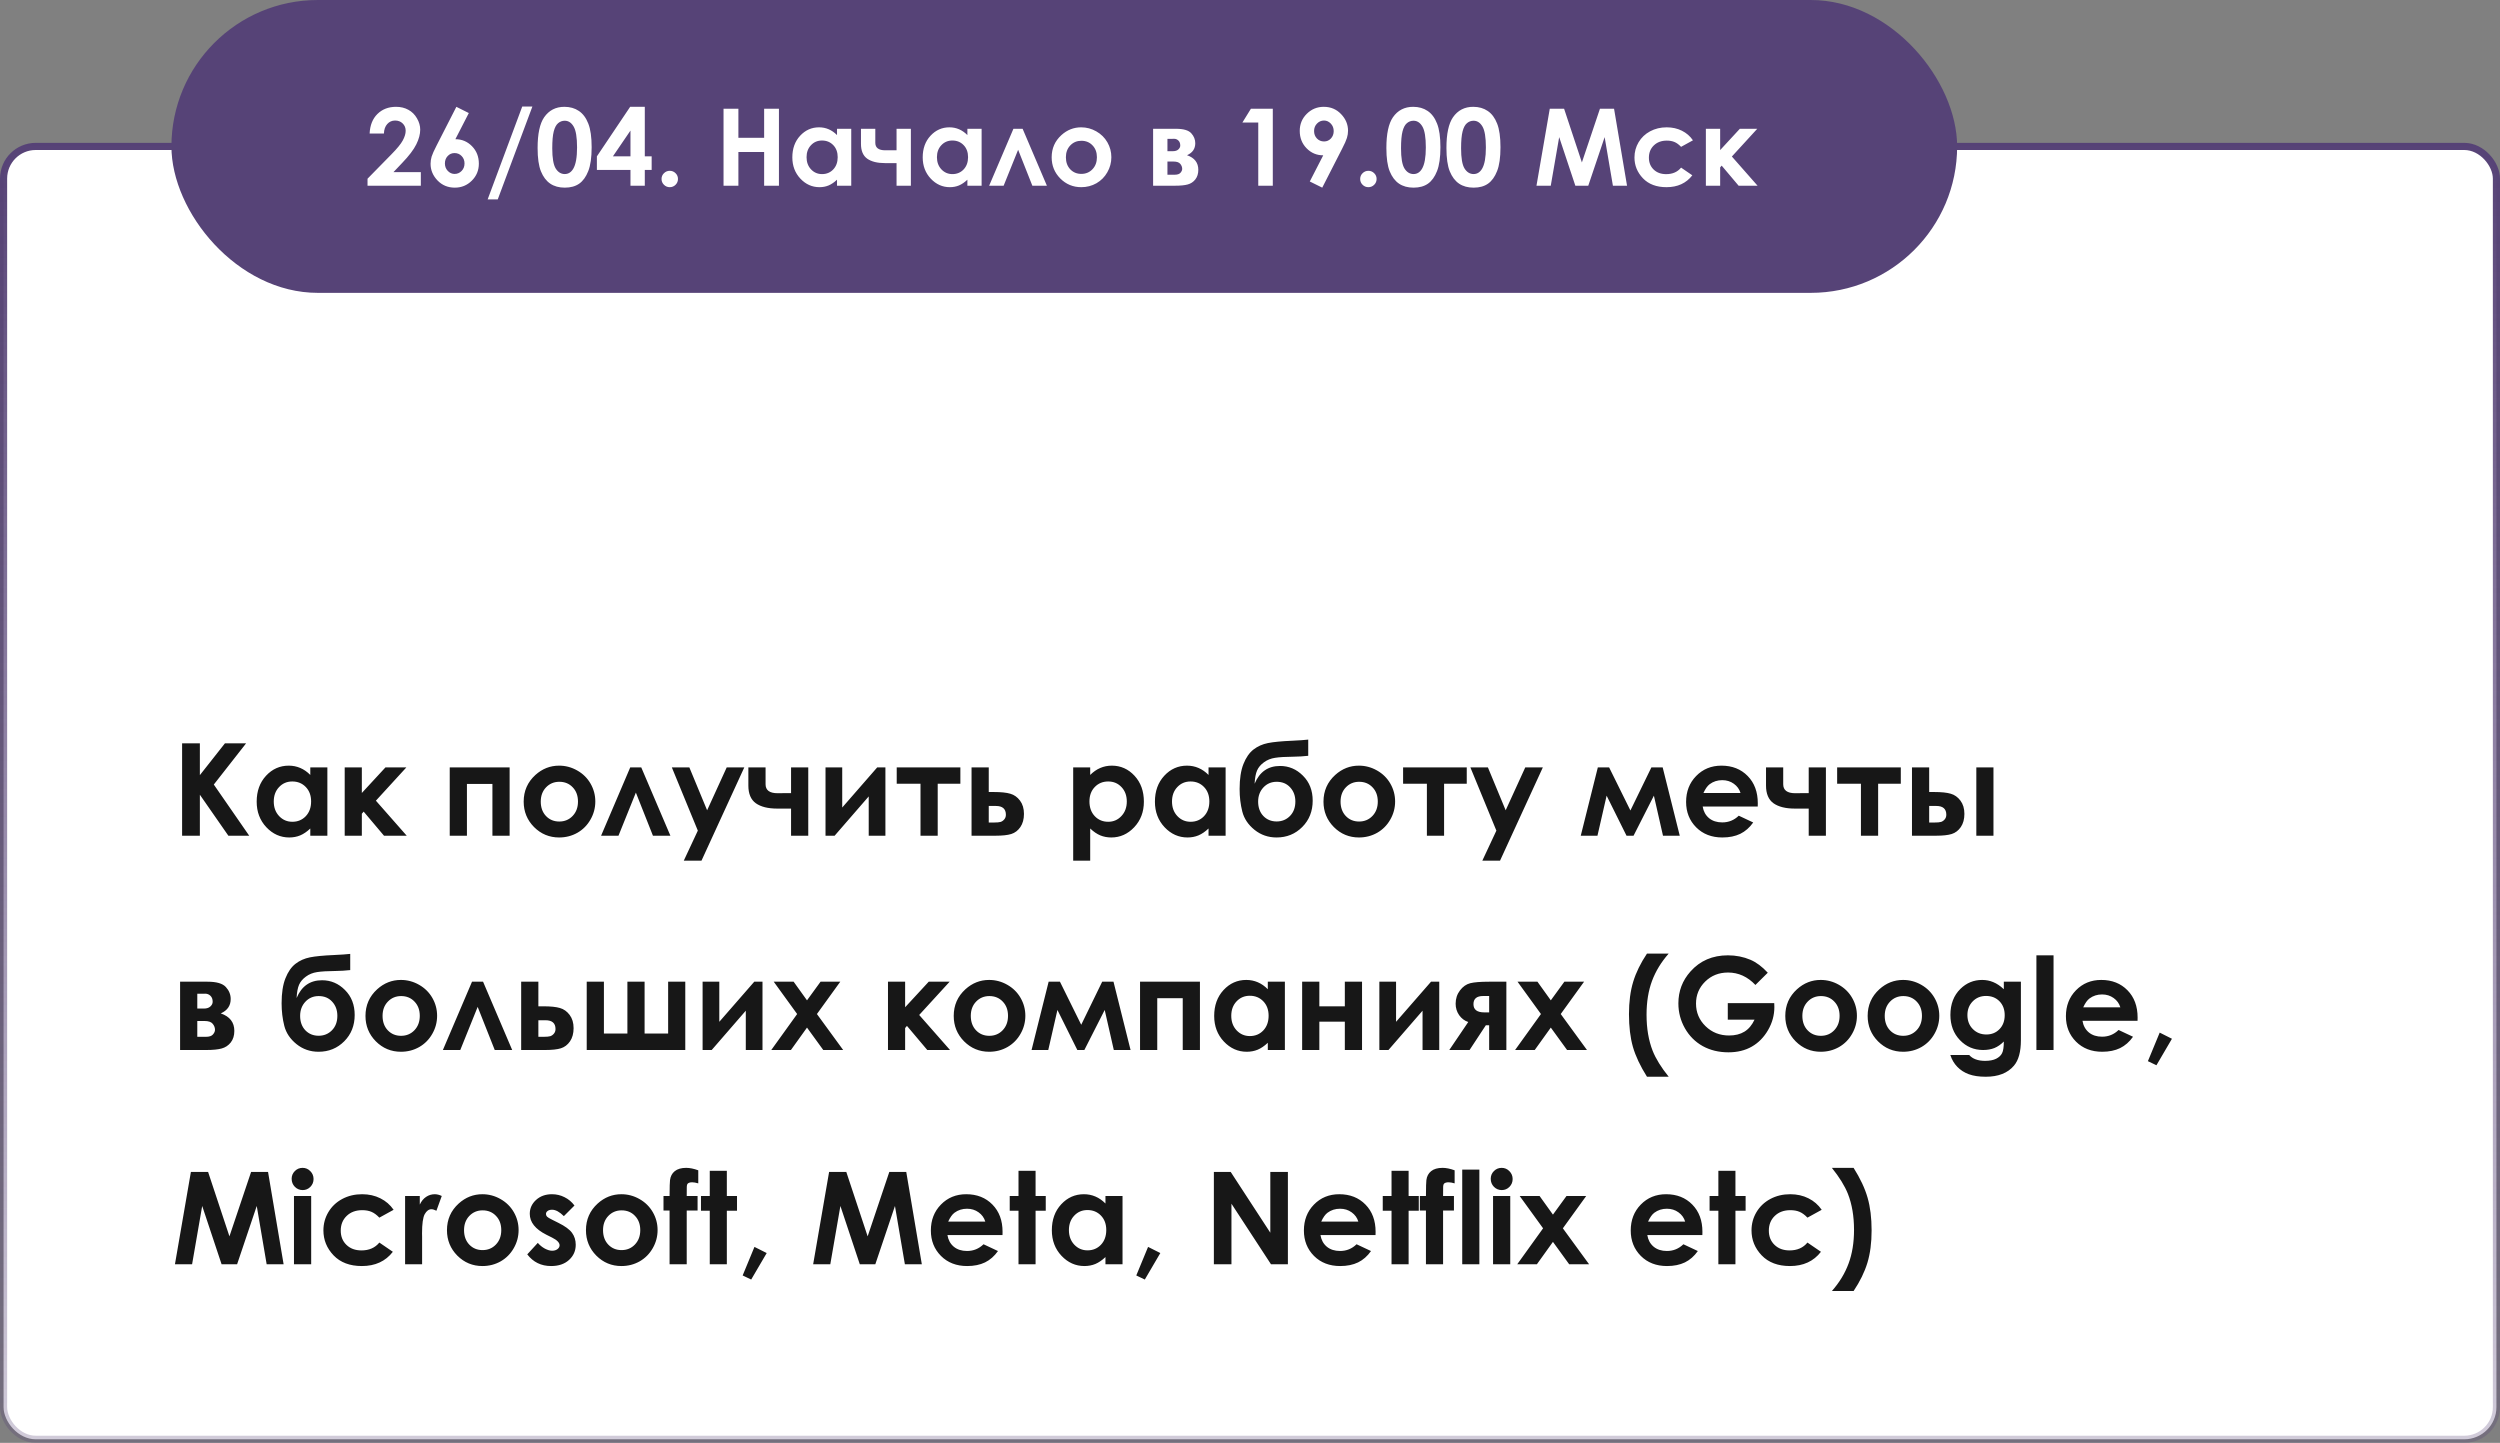
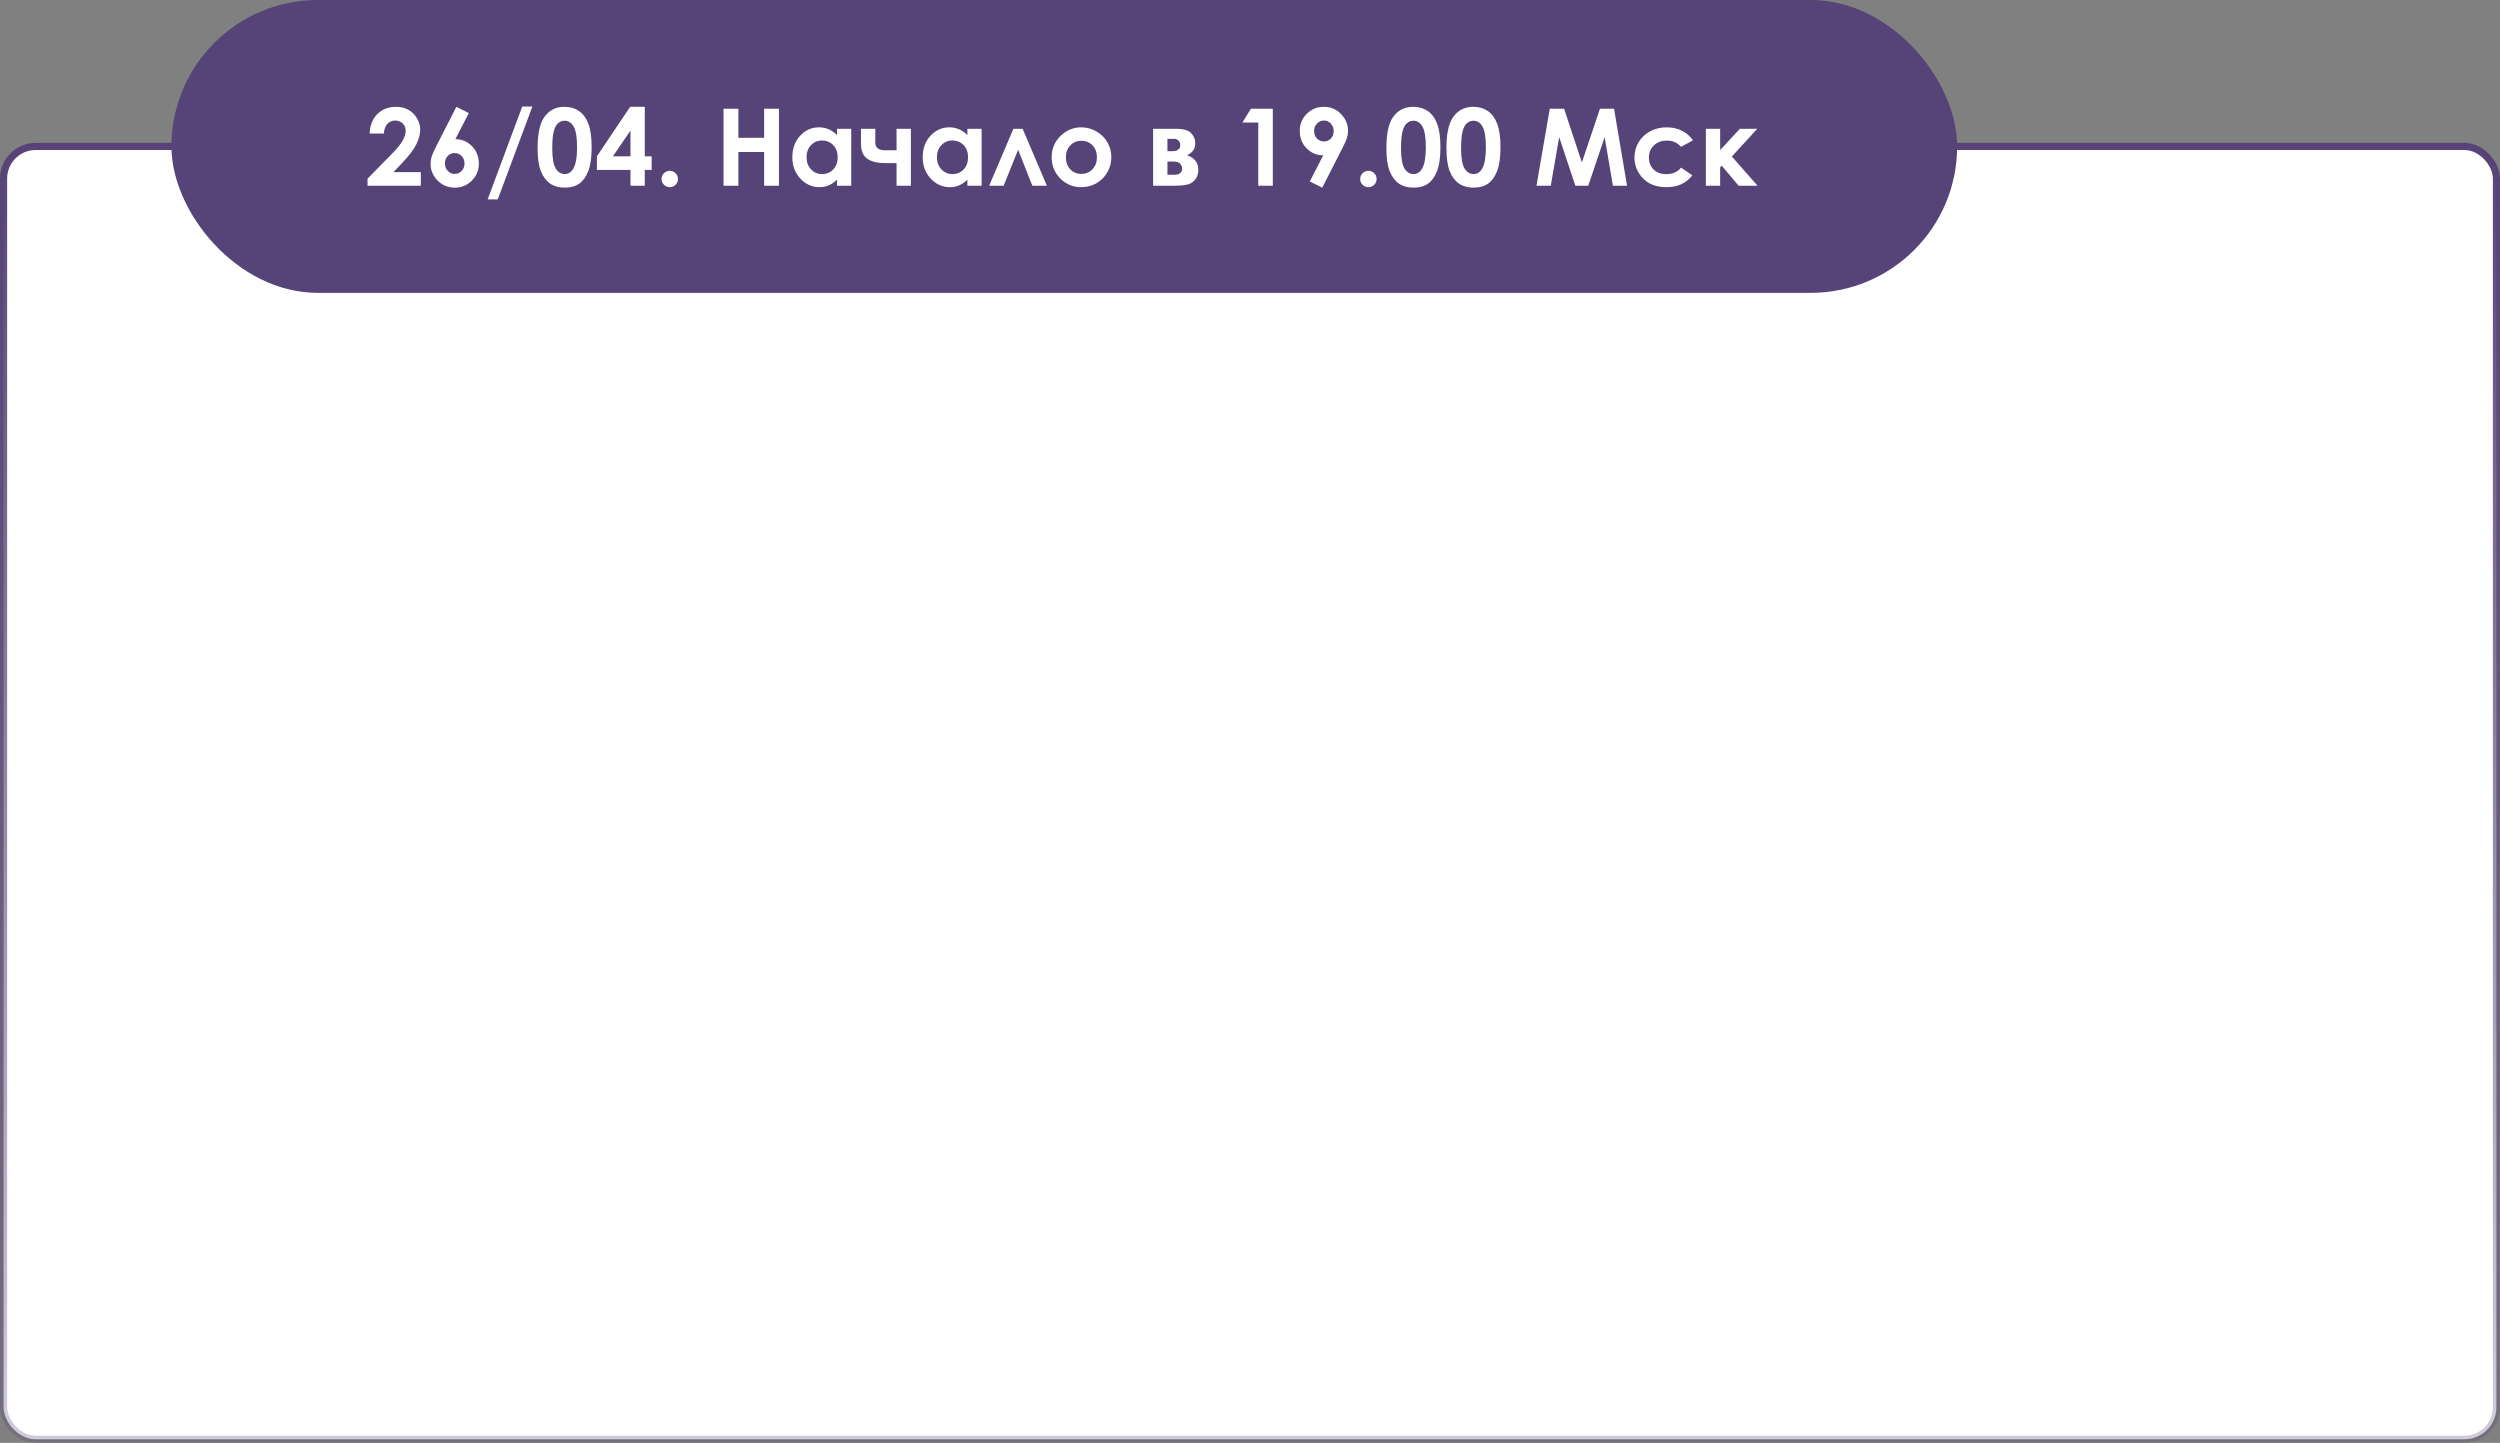
<svg xmlns="http://www.w3.org/2000/svg" width="350" height="202" viewBox="0 0 350 202" fill="none">
  <rect x="0" y="0" width="350" height="202" fill="#808080" stroke="none" />
  <rect x="0.5" y="20.5" width="349" height="181" rx="4.5" fill="white" stroke="url(#paint0_linear_628_4155)" />
  <rect x="24" width="250" height="41" rx="20.5" fill="#564377" />
  <path d="M53.747 18.698H51.747C51.801 17.536 52.165 16.623 52.838 15.959C53.517 15.29 54.386 14.955 55.446 14.955C56.1 14.955 56.676 15.094 57.174 15.373C57.677 15.646 58.078 16.044 58.376 16.566C58.678 17.084 58.83 17.611 58.83 18.148C58.83 18.788 58.647 19.477 58.28 20.214C57.919 20.951 57.255 21.823 56.288 22.829L55.08 24.103H58.917V26H51.454V25.019L54.787 21.62C55.592 20.805 56.127 20.15 56.391 19.657C56.659 19.159 56.794 18.71 56.794 18.31C56.794 17.895 56.654 17.553 56.376 17.284C56.102 17.011 55.748 16.874 55.314 16.874C54.874 16.874 54.508 17.038 54.215 17.365C53.922 17.692 53.766 18.136 53.747 18.698ZM63.891 14.955L65.634 15.827L63.752 19.489C64.665 19.489 65.441 19.816 66.081 20.47C66.72 21.125 67.04 21.938 67.04 22.909C67.04 23.847 66.71 24.643 66.051 25.297C65.397 25.946 64.606 26.271 63.678 26.271C62.706 26.271 61.896 25.934 61.247 25.26C60.602 24.581 60.28 23.805 60.28 22.931C60.28 22.599 60.329 22.265 60.426 21.928C60.529 21.591 60.761 21.073 61.122 20.375L63.891 14.955ZM63.634 21.43C63.253 21.43 62.934 21.569 62.675 21.847C62.416 22.121 62.287 22.465 62.287 22.88C62.287 23.295 62.421 23.644 62.69 23.927C62.963 24.21 63.28 24.352 63.642 24.352C64.022 24.352 64.35 24.213 64.623 23.935C64.897 23.656 65.033 23.305 65.033 22.88C65.033 22.465 64.899 22.121 64.63 21.847C64.367 21.569 64.035 21.43 63.634 21.43ZM68.27 27.919L73.112 14.918H74.533L69.684 27.919H68.27ZM79.015 14.955C79.801 14.955 80.478 15.148 81.044 15.534C81.615 15.919 82.055 16.51 82.362 17.306C82.675 18.097 82.831 19.201 82.831 20.617C82.831 22.047 82.672 23.161 82.355 23.956C82.043 24.752 81.62 25.338 81.088 25.714C80.556 26.085 79.884 26.271 79.074 26.271C78.263 26.271 77.582 26.083 77.03 25.707C76.478 25.331 76.046 24.76 75.734 23.993C75.421 23.227 75.265 22.135 75.265 20.719C75.265 18.742 75.57 17.309 76.181 16.42C76.859 15.443 77.804 14.955 79.015 14.955ZM79.066 16.903C78.72 16.903 78.412 17.016 78.144 17.24C77.875 17.46 77.67 17.841 77.528 18.383C77.387 18.925 77.316 19.718 77.316 20.763C77.316 22.125 77.477 23.068 77.799 23.59C78.126 24.108 78.549 24.367 79.066 24.367C79.564 24.367 79.96 24.12 80.253 23.627C80.609 23.031 80.788 22.035 80.788 20.639C80.788 19.223 80.626 18.246 80.304 17.709C79.987 17.172 79.574 16.903 79.066 16.903ZM88.222 14.955H90.272V21.891H91.232V23.788H90.272V26H88.266V23.788H83.564V21.891L88.222 14.955ZM88.266 21.891V18.28L85.805 21.891H88.266ZM93.766 23.913C94.084 23.913 94.355 24.025 94.579 24.25C94.804 24.469 94.916 24.738 94.916 25.055C94.916 25.373 94.804 25.644 94.579 25.868C94.355 26.093 94.084 26.205 93.766 26.205C93.449 26.205 93.178 26.093 92.953 25.868C92.728 25.644 92.616 25.373 92.616 25.055C92.616 24.738 92.728 24.469 92.953 24.25C93.178 24.025 93.449 23.913 93.766 23.913ZM101.295 15.226H103.375V19.291H106.979V15.226H109.052V26H106.979V21.276H103.375V26H101.295V15.226ZM117.182 18.031H119.174V26H117.182V25.158C116.791 25.529 116.398 25.797 116.002 25.963C115.612 26.125 115.187 26.205 114.728 26.205C113.698 26.205 112.807 25.807 112.055 25.011C111.303 24.21 110.927 23.217 110.927 22.03C110.927 20.8 111.291 19.791 112.018 19.005C112.746 18.219 113.629 17.826 114.669 17.826C115.148 17.826 115.597 17.916 116.017 18.097C116.437 18.278 116.825 18.549 117.182 18.91V18.031ZM115.08 19.672C114.459 19.672 113.944 19.892 113.534 20.331C113.124 20.766 112.919 21.325 112.919 22.008C112.919 22.697 113.126 23.263 113.542 23.707C113.961 24.152 114.477 24.374 115.087 24.374C115.717 24.374 116.239 24.157 116.654 23.722C117.069 23.283 117.277 22.709 117.277 22.001C117.277 21.308 117.069 20.746 116.654 20.316C116.239 19.887 115.714 19.672 115.08 19.672ZM125.517 22.836H123.913C122.829 22.836 121.994 22.628 121.408 22.213C120.827 21.794 120.536 21.105 120.536 20.148V18.031H122.543V19.994C122.543 20.692 123.009 21.041 123.942 21.041L124.718 21.034H125.517V18.031H127.523V26H125.517V22.836ZM135.434 18.031H137.426V26H135.434V25.158C135.043 25.529 134.65 25.797 134.254 25.963C133.864 26.125 133.439 26.205 132.98 26.205C131.95 26.205 131.059 25.807 130.307 25.011C129.555 24.21 129.179 23.217 129.179 22.03C129.179 20.8 129.542 19.791 130.27 19.005C130.998 18.219 131.881 17.826 132.921 17.826C133.4 17.826 133.849 17.916 134.269 18.097C134.689 18.278 135.077 18.549 135.434 18.91V18.031ZM133.332 19.672C132.711 19.672 132.196 19.892 131.786 20.331C131.376 20.766 131.171 21.325 131.171 22.008C131.171 22.697 131.378 23.263 131.793 23.707C132.213 24.152 132.729 24.374 133.339 24.374C133.969 24.374 134.491 24.157 134.906 23.722C135.321 23.283 135.529 22.709 135.529 22.001C135.529 21.308 135.321 20.746 134.906 20.316C134.491 19.887 133.966 19.672 133.332 19.672ZM146.566 26H144.53L142.538 20.968L140.509 26H138.48L141.879 18.031H143.168L146.566 26ZM151.364 17.826C152.116 17.826 152.821 18.014 153.48 18.39C154.145 18.766 154.662 19.276 155.033 19.921C155.404 20.565 155.59 21.261 155.59 22.008C155.59 22.76 155.402 23.463 155.026 24.118C154.655 24.772 154.147 25.285 153.502 25.656C152.858 26.022 152.147 26.205 151.371 26.205C150.229 26.205 149.252 25.8 148.441 24.989C147.636 24.174 147.233 23.185 147.233 22.023C147.233 20.778 147.689 19.74 148.603 18.91C149.403 18.188 150.324 17.826 151.364 17.826ZM151.393 19.709C150.773 19.709 150.255 19.926 149.84 20.36C149.43 20.79 149.225 21.342 149.225 22.016C149.225 22.709 149.428 23.27 149.833 23.7C150.243 24.13 150.761 24.345 151.386 24.345C152.011 24.345 152.531 24.127 152.946 23.693C153.361 23.258 153.568 22.699 153.568 22.016C153.568 21.332 153.363 20.778 152.953 20.353C152.548 19.923 152.028 19.709 151.393 19.709ZM161.435 26V18.031H164.635C165.685 18.031 166.398 18.239 166.774 18.654C167.15 19.064 167.338 19.53 167.338 20.053C167.338 20.829 166.952 21.388 166.181 21.73C167.235 22.091 167.763 22.773 167.763 23.773C167.763 24.315 167.624 24.765 167.345 25.121C167.067 25.473 166.713 25.707 166.283 25.824C165.858 25.941 165.263 26 164.496 26H161.435ZM163.441 21.166H164.21C164.538 21.166 164.789 21.085 164.965 20.924C165.146 20.758 165.236 20.575 165.236 20.375C165.236 20.077 165.15 19.845 164.979 19.679C164.809 19.513 164.606 19.43 164.372 19.43L164.115 19.438H163.441V21.166ZM163.441 24.462H164.445C164.835 24.462 165.109 24.372 165.265 24.191C165.426 24.005 165.507 23.825 165.507 23.649C165.507 23.39 165.417 23.153 165.236 22.939C165.06 22.724 164.74 22.616 164.276 22.616H163.441V24.462ZM175.124 15.226H178.192V26H176.156V17.152H173.937L175.124 15.226ZM185.114 26.271L183.371 25.407L185.253 21.745C184.34 21.745 183.563 21.418 182.924 20.763C182.284 20.109 181.964 19.296 181.964 18.324C181.964 17.382 182.292 16.586 182.946 15.937C183.605 15.282 184.398 14.955 185.326 14.955C186.298 14.955 187.106 15.294 187.75 15.973C188.4 16.647 188.725 17.423 188.725 18.302C188.725 18.634 188.673 18.969 188.571 19.306C188.473 19.638 188.244 20.153 187.882 20.851L185.114 26.271ZM185.37 19.804C185.751 19.804 186.071 19.665 186.33 19.386C186.588 19.108 186.718 18.764 186.718 18.354C186.718 17.934 186.581 17.582 186.308 17.299C186.039 17.016 185.724 16.874 185.363 16.874C184.982 16.874 184.655 17.016 184.381 17.299C184.108 17.577 183.971 17.926 183.971 18.346C183.971 18.761 184.103 19.108 184.367 19.386C184.635 19.665 184.97 19.804 185.37 19.804ZM191.574 23.913C191.891 23.913 192.162 24.025 192.387 24.25C192.611 24.469 192.724 24.738 192.724 25.055C192.724 25.373 192.611 25.644 192.387 25.868C192.162 26.093 191.891 26.205 191.574 26.205C191.256 26.205 190.985 26.093 190.761 25.868C190.536 25.644 190.424 25.373 190.424 25.055C190.424 24.738 190.536 24.469 190.761 24.25C190.985 24.025 191.256 23.913 191.574 23.913ZM197.843 14.955C198.629 14.955 199.306 15.148 199.872 15.534C200.443 15.919 200.883 16.51 201.19 17.306C201.503 18.097 201.659 19.201 201.659 20.617C201.659 22.047 201.5 23.161 201.183 23.956C200.871 24.752 200.448 25.338 199.916 25.714C199.384 26.085 198.712 26.271 197.902 26.271C197.091 26.271 196.41 26.083 195.858 25.707C195.307 25.331 194.875 24.76 194.562 23.993C194.25 23.227 194.093 22.135 194.093 20.719C194.093 18.742 194.398 17.309 195.009 16.42C195.688 15.443 196.632 14.955 197.843 14.955ZM197.895 16.903C197.548 16.903 197.24 17.016 196.972 17.24C196.703 17.46 196.498 17.841 196.356 18.383C196.215 18.925 196.144 19.718 196.144 20.763C196.144 22.125 196.305 23.068 196.627 23.59C196.955 24.108 197.377 24.367 197.895 24.367C198.393 24.367 198.788 24.12 199.081 23.627C199.438 23.031 199.616 22.035 199.616 20.639C199.616 19.223 199.455 18.246 199.132 17.709C198.815 17.172 198.402 16.903 197.895 16.903ZM206.251 14.955C207.038 14.955 207.714 15.148 208.28 15.534C208.852 15.919 209.291 16.51 209.599 17.306C209.911 18.097 210.067 19.201 210.067 20.617C210.067 22.047 209.909 23.161 209.591 23.956C209.279 24.752 208.856 25.338 208.324 25.714C207.792 26.085 207.121 26.271 206.31 26.271C205.5 26.271 204.818 26.083 204.267 25.707C203.715 25.331 203.283 24.76 202.97 23.993C202.658 23.227 202.501 22.135 202.501 20.719C202.501 18.742 202.807 17.309 203.417 16.42C204.096 15.443 205.041 14.955 206.251 14.955ZM206.303 16.903C205.956 16.903 205.648 17.016 205.38 17.24C205.111 17.46 204.906 17.841 204.765 18.383C204.623 18.925 204.552 19.718 204.552 20.763C204.552 22.125 204.713 23.068 205.036 23.59C205.363 24.108 205.785 24.367 206.303 24.367C206.801 24.367 207.196 24.12 207.489 23.627C207.846 23.031 208.024 22.035 208.024 20.639C208.024 19.223 207.863 18.246 207.541 17.709C207.223 17.172 206.811 16.903 206.303 16.903ZM216.967 15.226H218.974L221.464 22.741L223.991 15.226H225.968L227.785 26H225.807L224.65 19.196L222.357 26H220.548L218.285 19.196L217.106 26H215.106L216.967 15.226ZM237.013 19.643L235.351 20.558C235.038 20.231 234.728 20.004 234.42 19.877C234.118 19.75 233.761 19.686 233.351 19.686C232.604 19.686 231.999 19.911 231.535 20.36C231.076 20.805 230.846 21.376 230.846 22.074C230.846 22.753 231.068 23.307 231.513 23.737C231.957 24.166 232.541 24.381 233.263 24.381C234.157 24.381 234.853 24.076 235.351 23.466L236.925 24.543C236.071 25.651 234.865 26.205 233.307 26.205C231.906 26.205 230.807 25.79 230.011 24.96C229.22 24.13 228.825 23.158 228.825 22.045C228.825 21.273 229.018 20.563 229.403 19.914C229.789 19.264 230.326 18.754 231.015 18.383C231.708 18.012 232.482 17.826 233.336 17.826C234.127 17.826 234.838 17.985 235.468 18.302C236.098 18.615 236.613 19.061 237.013 19.643ZM238.822 18.031H240.822V21.012L243.576 18.031H246.015L242.462 21.913L246.059 26H243.407L241.034 23.188L240.822 23.436V26H238.822V18.031Z" fill="white" />
-   <path d="M25.494 104.071H27.981V108.519L31.488 104.071H34.45L29.933 109.837L34.89 117H31.972L27.981 111.261V117H25.494V104.071ZM43.441 107.438H45.832V117H43.441V115.989C42.973 116.435 42.501 116.757 42.026 116.956C41.558 117.149 41.048 117.246 40.497 117.246C39.261 117.246 38.191 116.769 37.289 115.813C36.387 114.853 35.935 113.66 35.935 112.236C35.935 110.76 36.372 109.55 37.245 108.606C38.118 107.663 39.179 107.191 40.427 107.191C41.001 107.191 41.54 107.3 42.044 107.517C42.548 107.733 43.014 108.059 43.441 108.492V107.438ZM40.919 109.406C40.175 109.406 39.557 109.67 39.065 110.197C38.572 110.719 38.326 111.39 38.326 112.21C38.326 113.036 38.575 113.716 39.073 114.249C39.577 114.782 40.195 115.049 40.928 115.049C41.684 115.049 42.31 114.788 42.809 114.267C43.307 113.739 43.556 113.051 43.556 112.201C43.556 111.369 43.307 110.695 42.809 110.18C42.31 109.664 41.681 109.406 40.919 109.406ZM48.258 107.438H50.657V111.015L53.962 107.438H56.889L52.626 112.096L56.941 117H53.76L50.912 113.625L50.657 113.924V117H48.258V107.438ZM65.37 117H62.962V107.438H71.347V117H68.939V109.749H65.37V117ZM78.272 107.191C79.175 107.191 80.022 107.417 80.812 107.868C81.609 108.319 82.231 108.932 82.676 109.705C83.121 110.479 83.344 111.313 83.344 112.21C83.344 113.112 83.118 113.956 82.667 114.741C82.222 115.526 81.612 116.142 80.839 116.587C80.065 117.026 79.213 117.246 78.281 117.246C76.91 117.246 75.738 116.76 74.766 115.787C73.799 114.809 73.315 113.622 73.315 112.228C73.315 110.733 73.863 109.488 74.959 108.492C75.92 107.625 77.024 107.191 78.272 107.191ZM78.308 109.45C77.564 109.45 76.942 109.711 76.444 110.232C75.952 110.748 75.706 111.41 75.706 112.219C75.706 113.051 75.949 113.725 76.436 114.24C76.928 114.756 77.549 115.014 78.299 115.014C79.049 115.014 79.673 114.753 80.171 114.231C80.669 113.71 80.918 113.039 80.918 112.219C80.918 111.398 80.672 110.733 80.18 110.224C79.693 109.708 79.069 109.45 78.308 109.45ZM93.856 117H91.412L89.022 110.962L86.587 117H84.152L88.231 107.438H89.777L93.856 117ZM94.058 107.438H96.51L98.997 113.44L101.739 107.438H104.2L98.206 120.498H95.728L97.696 116.288L94.058 107.438ZM110.748 113.203H108.823C107.522 113.203 106.521 112.954 105.817 112.456C105.12 111.952 104.771 111.126 104.771 109.978V107.438H107.18V109.793C107.18 110.631 107.739 111.05 108.858 111.05L109.79 111.041H110.748V107.438H113.156V117H110.748V113.203ZM116.848 117H115.573V107.438H117.911V113.054L122.807 107.438H123.958V117H121.62V111.498L116.848 117ZM125.54 107.438H134.452V109.723H131.279V117H128.871V109.723H125.54V107.438ZM138.425 110.883H139.137C140.139 110.883 140.906 110.962 141.439 111.12C141.979 111.272 142.433 111.595 142.802 112.087C143.171 112.579 143.355 113.197 143.355 113.941C143.355 114.68 143.188 115.295 142.854 115.787C142.521 116.273 142.093 116.599 141.571 116.763C141.056 116.921 140.329 117 139.392 117H136.017V107.438H138.425V110.883ZM138.425 115.154H139.154C139.588 115.154 139.901 115.125 140.095 115.066C140.288 115.002 140.458 114.882 140.604 114.706C140.751 114.53 140.824 114.316 140.824 114.064C140.824 113.244 140.355 112.834 139.418 112.834H138.425V115.154ZM152.628 107.438V108.492C153.062 108.059 153.53 107.733 154.034 107.517C154.538 107.3 155.077 107.191 155.651 107.191C156.899 107.191 157.96 107.663 158.833 108.606C159.706 109.55 160.143 110.76 160.143 112.236C160.143 113.66 159.691 114.853 158.789 115.813C157.887 116.769 156.817 117.246 155.581 117.246C155.03 117.246 154.518 117.149 154.043 116.956C153.568 116.757 153.097 116.435 152.628 115.989V120.498H150.246V107.438H152.628ZM155.15 109.406C154.395 109.406 153.768 109.664 153.27 110.18C152.771 110.695 152.522 111.369 152.522 112.201C152.522 113.051 152.771 113.739 153.27 114.267C153.768 114.788 154.395 115.049 155.15 115.049C155.883 115.049 156.498 114.782 156.996 114.249C157.5 113.716 157.752 113.036 157.752 112.21C157.752 111.39 157.506 110.719 157.014 110.197C156.521 109.67 155.9 109.406 155.15 109.406ZM169.195 107.438H171.586V117H169.195V115.989C168.727 116.435 168.255 116.757 167.78 116.956C167.312 117.149 166.802 117.246 166.251 117.246C165.015 117.246 163.945 116.769 163.043 115.813C162.141 114.853 161.689 113.66 161.689 112.236C161.689 110.76 162.126 109.55 162.999 108.606C163.872 107.663 164.933 107.191 166.181 107.191C166.755 107.191 167.294 107.3 167.798 107.517C168.302 107.733 168.768 108.059 169.195 108.492V107.438ZM166.673 109.406C165.929 109.406 165.311 109.67 164.818 110.197C164.326 110.719 164.08 111.39 164.08 112.21C164.08 113.036 164.329 113.716 164.827 114.249C165.331 114.782 165.949 115.049 166.682 115.049C167.438 115.049 168.064 114.788 168.562 114.267C169.061 113.739 169.31 113.051 169.31 112.201C169.31 111.369 169.061 110.695 168.562 110.18C168.064 109.664 167.435 109.406 166.673 109.406ZM183.152 103.544V105.812C182.467 105.888 181.802 105.929 181.157 105.935C179.985 105.946 179.104 105.999 178.512 106.093C177.92 106.181 177.398 106.392 176.947 106.726C176.496 107.054 176.177 107.435 175.989 107.868C175.802 108.296 175.688 108.914 175.646 109.723C176.338 108.064 177.524 107.235 179.206 107.235C180.442 107.235 181.512 107.689 182.414 108.598C183.322 109.5 183.776 110.666 183.776 112.096C183.776 113.572 183.29 114.8 182.317 115.778C181.345 116.757 180.144 117.246 178.714 117.246C177.548 117.246 176.52 116.889 175.629 116.174C174.744 115.459 174.176 114.609 173.924 113.625C173.672 112.635 173.546 111.58 173.546 110.461C173.546 109.025 173.725 107.859 174.082 106.963C174.439 106.061 174.908 105.384 175.488 104.933C176.074 104.481 176.751 104.18 177.519 104.027C178.286 103.875 179.414 103.767 180.902 103.702C181.91 103.655 182.66 103.603 183.152 103.544ZM181.351 112.219C181.351 111.422 181.11 110.763 180.63 110.241C180.155 109.714 179.525 109.45 178.74 109.45C177.99 109.45 177.369 109.714 176.877 110.241C176.385 110.769 176.139 111.428 176.139 112.219C176.139 113.051 176.382 113.725 176.868 114.24C177.36 114.75 177.981 115.005 178.731 115.005C179.47 115.005 180.091 114.75 180.595 114.24C181.099 113.725 181.351 113.051 181.351 112.219ZM190.245 107.191C191.147 107.191 191.994 107.417 192.785 107.868C193.582 108.319 194.203 108.932 194.648 109.705C195.094 110.479 195.316 111.313 195.316 112.21C195.316 113.112 195.091 113.956 194.64 114.741C194.194 115.526 193.585 116.142 192.812 116.587C192.038 117.026 191.186 117.246 190.254 117.246C188.883 117.246 187.711 116.76 186.738 115.787C185.771 114.809 185.288 113.622 185.288 112.228C185.288 110.733 185.836 109.488 186.932 108.492C187.893 107.625 188.997 107.191 190.245 107.191ZM190.28 109.45C189.536 109.45 188.915 109.711 188.417 110.232C187.925 110.748 187.679 111.41 187.679 112.219C187.679 113.051 187.922 113.725 188.408 114.24C188.9 114.756 189.521 115.014 190.271 115.014C191.021 115.014 191.646 114.753 192.144 114.231C192.642 113.71 192.891 113.039 192.891 112.219C192.891 111.398 192.645 110.733 192.152 110.224C191.666 109.708 191.042 109.45 190.28 109.45ZM196.433 107.438H205.345V109.723H202.172V117H199.764V109.723H196.433V107.438ZM205.854 107.438H208.307L210.794 113.44L213.536 107.438H215.997L210.003 120.498H207.524L209.493 116.288L205.854 107.438ZM228.258 113.467L231.193 107.438H232.775L235.166 117H232.819L231.545 111.393L228.697 117H227.713L224.927 111.393L223.644 117H221.306L223.696 107.438H225.278L228.258 113.467ZM246.082 112.913H238.374C238.485 113.593 238.781 114.135 239.262 114.539C239.748 114.938 240.366 115.137 241.116 115.137C242.013 115.137 242.783 114.823 243.428 114.196L245.449 115.146C244.945 115.86 244.342 116.391 243.639 116.736C242.936 117.076 242.101 117.246 241.134 117.246C239.634 117.246 238.412 116.774 237.469 115.831C236.525 114.882 236.054 113.695 236.054 112.271C236.054 110.812 236.522 109.603 237.46 108.642C238.403 107.675 239.584 107.191 241.002 107.191C242.508 107.191 243.732 107.675 244.676 108.642C245.619 109.603 246.091 110.874 246.091 112.456L246.082 112.913ZM243.674 111.023C243.516 110.49 243.202 110.057 242.733 109.723C242.271 109.389 241.731 109.222 241.116 109.222C240.448 109.222 239.862 109.409 239.358 109.784C239.042 110.019 238.749 110.432 238.479 111.023H243.674ZM253.219 113.203H251.294C249.993 113.203 248.991 112.954 248.288 112.456C247.591 111.952 247.242 111.126 247.242 109.978V107.438H249.65V109.793C249.65 110.631 250.21 111.05 251.329 111.05L252.261 111.041H253.219V107.438H255.627V117H253.219V113.203ZM257.2 107.438H266.112V109.723H262.939V117H260.531V109.723H257.2V107.438ZM270.085 110.883H270.797C271.799 110.883 272.566 110.962 273.1 111.12C273.639 111.272 274.093 111.595 274.462 112.087C274.831 112.579 275.016 113.197 275.016 113.941C275.016 114.68 274.849 115.295 274.515 115.787C274.181 116.273 273.753 116.599 273.231 116.763C272.716 116.921 271.989 117 271.052 117H267.677V107.438H270.085V110.883ZM270.085 115.154H270.814C271.248 115.154 271.562 115.125 271.755 115.066C271.948 115.002 272.118 114.882 272.265 114.706C272.411 114.53 272.484 114.316 272.484 114.064C272.484 113.244 272.016 112.834 271.078 112.834H270.085V115.154ZM276.686 107.438H279.085V117H276.686V107.438ZM25.213 147V137.438H29.054C30.314 137.438 31.169 137.687 31.62 138.185C32.071 138.677 32.297 139.236 32.297 139.863C32.297 140.795 31.834 141.466 30.908 141.876C32.174 142.31 32.807 143.127 32.807 144.328C32.807 144.979 32.64 145.518 32.306 145.945C31.972 146.367 31.547 146.648 31.031 146.789C30.521 146.93 29.807 147 28.887 147H25.213ZM27.621 141.199H28.544C28.936 141.199 29.238 141.103 29.449 140.909C29.666 140.71 29.774 140.49 29.774 140.25C29.774 139.893 29.672 139.614 29.467 139.415C29.262 139.216 29.019 139.116 28.737 139.116L28.43 139.125H27.621V141.199ZM27.621 145.154H28.825C29.294 145.154 29.622 145.046 29.81 144.829C30.003 144.606 30.1 144.39 30.1 144.179C30.1 143.868 29.991 143.584 29.774 143.326C29.564 143.068 29.18 142.939 28.623 142.939H27.621V145.154ZM49.031 133.544V135.812C48.346 135.888 47.681 135.929 47.036 135.935C45.864 135.946 44.982 135.999 44.391 136.093C43.799 136.181 43.277 136.392 42.826 136.726C42.375 137.054 42.056 137.435 41.868 137.868C41.681 138.296 41.566 138.914 41.525 139.723C42.217 138.064 43.403 137.235 45.085 137.235C46.321 137.235 47.391 137.689 48.293 138.598C49.201 139.5 49.655 140.666 49.655 142.096C49.655 143.572 49.169 144.8 48.196 145.778C47.224 146.757 46.023 147.246 44.593 147.246C43.427 147.246 42.398 146.889 41.508 146.174C40.623 145.459 40.055 144.609 39.803 143.625C39.551 142.635 39.425 141.58 39.425 140.461C39.425 139.025 39.603 137.859 39.961 136.963C40.318 136.061 40.787 135.384 41.367 134.933C41.953 134.481 42.63 134.18 43.398 134.027C44.165 133.875 45.293 133.767 46.781 133.702C47.789 133.655 48.539 133.603 49.031 133.544ZM47.23 142.219C47.23 141.422 46.989 140.763 46.509 140.241C46.034 139.714 45.404 139.45 44.619 139.45C43.869 139.45 43.248 139.714 42.756 140.241C42.264 140.769 42.018 141.428 42.018 142.219C42.018 143.051 42.261 143.725 42.747 144.24C43.239 144.75 43.86 145.005 44.61 145.005C45.349 145.005 45.97 144.75 46.474 144.24C46.977 143.725 47.23 143.051 47.23 142.219ZM56.124 137.191C57.026 137.191 57.873 137.417 58.664 137.868C59.461 138.319 60.082 138.932 60.527 139.705C60.973 140.479 61.195 141.313 61.195 142.21C61.195 143.112 60.97 143.956 60.519 144.741C60.073 145.526 59.464 146.142 58.69 146.587C57.917 147.026 57.065 147.246 56.133 147.246C54.762 147.246 53.59 146.76 52.617 145.787C51.65 144.809 51.167 143.622 51.167 142.228C51.167 140.733 51.715 139.488 52.81 138.492C53.772 137.625 54.876 137.191 56.124 137.191ZM56.159 139.45C55.415 139.45 54.794 139.711 54.296 140.232C53.804 140.748 53.558 141.41 53.558 142.219C53.558 143.051 53.801 143.725 54.287 144.24C54.779 144.756 55.4 145.014 56.15 145.014C56.9 145.014 57.524 144.753 58.023 144.231C58.52 143.71 58.77 143.039 58.77 142.219C58.77 141.398 58.523 140.733 58.031 140.224C57.545 139.708 56.921 139.45 56.159 139.45ZM71.707 147H69.264L66.873 140.962L64.439 147H62.004L66.082 137.438H67.629L71.707 147ZM75.372 140.883H76.084C77.086 140.883 77.853 140.962 78.387 141.12C78.926 141.272 79.38 141.595 79.749 142.087C80.118 142.579 80.303 143.197 80.303 143.941C80.303 144.68 80.136 145.295 79.802 145.787C79.468 146.273 79.04 146.599 78.519 146.763C78.003 146.921 77.276 147 76.339 147H72.964V137.438H75.372V140.883ZM75.372 145.154H76.102C76.535 145.154 76.849 145.125 77.042 145.066C77.235 145.002 77.405 144.882 77.552 144.706C77.698 144.53 77.772 144.316 77.772 144.064C77.772 143.244 77.303 142.834 76.365 142.834H75.372V145.154ZM95.939 147H82.14V137.438H84.548V144.697H87.835V137.438H90.243V144.697H93.539V137.438H95.939V147ZM99.639 147H98.364V137.438H100.702V143.054L105.598 137.438H106.749V147H104.411V141.498L99.639 147ZM108.322 137.438H111.108L112.98 140.048L114.879 137.438H117.639L114.369 141.964L118.043 147H115.257L112.98 143.862L110.73 147H107.979L111.601 141.964L108.322 137.438ZM124.318 137.438H126.718V141.015L130.022 137.438H132.949L128.687 142.096L133.002 147H129.82L126.973 143.625L126.718 143.924V147H124.318V137.438ZM138.478 137.191C139.38 137.191 140.227 137.417 141.018 137.868C141.814 138.319 142.436 138.932 142.881 139.705C143.326 140.479 143.549 141.313 143.549 142.21C143.549 143.112 143.323 143.956 142.872 144.741C142.427 145.526 141.817 146.142 141.044 146.587C140.271 147.026 139.418 147.246 138.486 147.246C137.115 147.246 135.943 146.76 134.971 145.787C134.004 144.809 133.521 143.622 133.521 142.228C133.521 140.733 134.068 139.488 135.164 138.492C136.125 137.625 137.229 137.191 138.478 137.191ZM138.513 139.45C137.769 139.45 137.147 139.711 136.649 140.232C136.157 140.748 135.911 141.41 135.911 142.219C135.911 143.051 136.154 143.725 136.641 144.24C137.133 144.756 137.754 145.014 138.504 145.014C139.254 145.014 139.878 144.753 140.376 144.231C140.874 143.71 141.123 143.039 141.123 142.219C141.123 141.398 140.877 140.733 140.385 140.224C139.898 139.708 139.274 139.45 138.513 139.45ZM151.371 143.467L154.307 137.438H155.889L158.279 147H155.933L154.658 141.393L151.811 147H150.826L148.04 141.393L146.757 147H144.419L146.81 137.438H148.392L151.371 143.467ZM162.015 147H159.606V137.438H167.991V147H165.583V139.749H162.015V147ZM177.492 137.438H179.883V147H177.492V145.989C177.023 146.435 176.552 146.757 176.077 146.956C175.608 147.149 175.099 147.246 174.548 147.246C173.312 147.246 172.242 146.769 171.34 145.813C170.438 144.853 169.986 143.66 169.986 142.236C169.986 140.76 170.423 139.55 171.296 138.606C172.169 137.663 173.229 137.191 174.478 137.191C175.052 137.191 175.591 137.3 176.095 137.517C176.599 137.733 177.064 138.059 177.492 138.492V137.438ZM174.97 139.406C174.226 139.406 173.607 139.67 173.115 140.197C172.623 140.719 172.377 141.39 172.377 142.21C172.377 143.036 172.626 143.716 173.124 144.249C173.628 144.782 174.246 145.049 174.979 145.049C175.734 145.049 176.361 144.788 176.859 144.267C177.357 143.739 177.606 143.051 177.606 142.201C177.606 141.369 177.357 140.695 176.859 140.18C176.361 139.664 175.731 139.406 174.97 139.406ZM184.708 140.883H188.276V137.438H190.685V147H188.276V143.036H184.708V147H182.3V137.438H184.708V140.883ZM194.385 147H193.11V137.438H195.448V143.054L200.344 137.438H201.495V147H199.157V141.498L194.385 147ZM205.556 143.08C205.04 142.91 204.615 142.591 204.281 142.122C203.953 141.647 203.789 141.114 203.789 140.522C203.789 139.813 203.991 139.192 204.396 138.659C204.8 138.126 205.28 137.789 205.837 137.648C206.399 137.508 207.275 137.438 208.465 137.438H210.891V147H208.482V143.537H208.017L205.74 147H202.901L205.556 143.08ZM208.482 141.735V139.441H207.647C206.739 139.441 206.285 139.822 206.285 140.584C206.285 141.352 206.792 141.735 207.806 141.735H208.482ZM212.455 137.438H215.241L217.113 140.048L219.012 137.438H221.771L218.502 141.964L222.176 147H219.39L217.113 143.862L214.863 147H212.112L215.733 141.964L212.455 137.438ZM230.578 133.5H233.619C232.576 134.678 231.797 135.955 231.281 137.332C230.771 138.709 230.517 140.282 230.517 142.052C230.517 143.968 230.801 145.652 231.369 147.105C231.814 148.225 232.564 149.438 233.619 150.744H230.578C229.641 149.256 228.984 147.864 228.609 146.569C228.24 145.269 228.056 143.739 228.056 141.981C228.056 140.259 228.252 138.75 228.645 137.455C229.037 136.16 229.682 134.842 230.578 133.5ZM247.488 136.181L245.757 137.895C244.661 136.734 243.384 136.154 241.925 136.154C240.653 136.154 239.587 136.576 238.726 137.42C237.87 138.264 237.442 139.289 237.442 140.496C237.442 141.744 237.888 142.802 238.778 143.669C239.669 144.536 240.768 144.97 242.074 144.97C242.924 144.97 243.639 144.791 244.219 144.434C244.805 144.076 245.276 143.517 245.634 142.755H241.89V140.443H248.394L248.411 140.988C248.411 142.119 248.118 143.191 247.532 144.205C246.946 145.219 246.188 145.992 245.256 146.525C244.324 147.059 243.231 147.325 241.978 147.325C240.636 147.325 239.438 147.035 238.383 146.455C237.334 145.869 236.502 145.037 235.887 143.959C235.277 142.881 234.973 141.718 234.973 140.47C234.973 138.759 235.538 137.271 236.669 136.005C238.011 134.499 239.757 133.746 241.907 133.746C243.032 133.746 244.084 133.954 245.062 134.37C245.889 134.722 246.697 135.325 247.488 136.181ZM254.897 137.191C255.8 137.191 256.646 137.417 257.438 137.868C258.234 138.319 258.855 138.932 259.301 139.705C259.746 140.479 259.969 141.313 259.969 142.21C259.969 143.112 259.743 143.956 259.292 144.741C258.847 145.526 258.237 146.142 257.464 146.587C256.69 147.026 255.838 147.246 254.906 147.246C253.535 147.246 252.363 146.76 251.391 145.787C250.424 144.809 249.94 143.622 249.94 142.228C249.94 140.733 250.488 139.488 251.584 138.492C252.545 137.625 253.649 137.191 254.897 137.191ZM254.933 139.45C254.188 139.45 253.567 139.711 253.069 140.232C252.577 140.748 252.331 141.41 252.331 142.219C252.331 143.051 252.574 143.725 253.061 144.24C253.553 144.756 254.174 145.014 254.924 145.014C255.674 145.014 256.298 144.753 256.796 144.231C257.294 143.71 257.543 143.039 257.543 142.219C257.543 141.398 257.297 140.733 256.805 140.224C256.318 139.708 255.694 139.45 254.933 139.45ZM266.429 137.191C267.331 137.191 268.178 137.417 268.969 137.868C269.766 138.319 270.387 138.932 270.832 139.705C271.277 140.479 271.5 141.313 271.5 142.21C271.5 143.112 271.274 143.956 270.823 144.741C270.378 145.526 269.769 146.142 268.995 146.587C268.222 147.026 267.369 147.246 266.438 147.246C265.066 147.246 263.895 146.76 262.922 145.787C261.955 144.809 261.472 143.622 261.472 142.228C261.472 140.733 262.02 139.488 263.115 138.492C264.076 137.625 265.181 137.191 266.429 137.191ZM266.464 139.45C265.72 139.45 265.099 139.711 264.601 140.232C264.108 140.748 263.862 141.41 263.862 142.219C263.862 143.051 264.105 143.725 264.592 144.24C265.084 144.756 265.705 145.014 266.455 145.014C267.205 145.014 267.829 144.753 268.327 144.231C268.825 143.71 269.074 143.039 269.074 142.219C269.074 141.398 268.828 140.733 268.336 140.224C267.85 139.708 267.226 139.45 266.464 139.45ZM280.535 137.438H282.926V145.629C282.926 147.246 282.601 148.436 281.95 149.197C281.077 150.229 279.762 150.744 278.004 150.744C277.066 150.744 276.278 150.627 275.64 150.393C275.001 150.158 274.462 149.812 274.022 149.355C273.583 148.904 273.258 148.354 273.047 147.703H275.692C275.927 147.973 276.229 148.175 276.598 148.31C276.967 148.45 277.403 148.521 277.907 148.521C278.552 148.521 279.07 148.421 279.463 148.222C279.855 148.022 280.131 147.765 280.289 147.448C280.453 147.132 280.535 146.587 280.535 145.813C280.113 146.235 279.671 146.54 279.208 146.728C278.745 146.909 278.221 147 277.635 147C276.352 147 275.268 146.537 274.383 145.611C273.498 144.686 273.056 143.514 273.056 142.096C273.056 140.578 273.524 139.359 274.462 138.439C275.312 137.607 276.325 137.191 277.503 137.191C278.054 137.191 278.572 137.294 279.059 137.499C279.551 137.698 280.043 138.029 280.535 138.492V137.438ZM278.048 139.433C277.292 139.433 276.668 139.688 276.176 140.197C275.684 140.701 275.438 141.337 275.438 142.104C275.438 142.901 275.689 143.555 276.193 144.064C276.697 144.574 277.33 144.829 278.092 144.829C278.836 144.829 279.448 144.58 279.929 144.082C280.415 143.584 280.658 142.931 280.658 142.122C280.658 141.325 280.415 140.678 279.929 140.18C279.442 139.682 278.815 139.433 278.048 139.433ZM285.097 133.746H287.496V147H285.097V133.746ZM299.256 142.913H291.548C291.659 143.593 291.955 144.135 292.436 144.539C292.922 144.938 293.54 145.137 294.29 145.137C295.187 145.137 295.957 144.823 296.602 144.196L298.623 145.146C298.119 145.86 297.516 146.391 296.812 146.736C296.109 147.076 295.274 147.246 294.308 147.246C292.808 147.246 291.586 146.774 290.643 145.831C289.699 144.882 289.228 143.695 289.228 142.271C289.228 140.812 289.696 139.603 290.634 138.642C291.577 137.675 292.758 137.191 294.176 137.191C295.682 137.191 296.906 137.675 297.85 138.642C298.793 139.603 299.265 140.874 299.265 142.456L299.256 142.913ZM296.848 141.023C296.689 140.49 296.376 140.057 295.907 139.723C295.444 139.389 294.905 139.222 294.29 139.222C293.622 139.222 293.036 139.409 292.532 139.784C292.216 140.019 291.923 140.432 291.653 141.023H296.848ZM302.358 144.565L304.072 145.427L301.901 149.136L300.706 148.564L302.358 144.565ZM26.725 164.071H29.133L32.121 173.089L35.153 164.071H37.526L39.706 177H37.333L35.944 168.835L33.193 177H31.023L28.307 168.835L26.892 177H24.492L26.725 164.071ZM42.36 163.5C42.782 163.5 43.143 163.652 43.441 163.957C43.746 164.262 43.898 164.631 43.898 165.064C43.898 165.492 43.749 165.858 43.45 166.163C43.151 166.462 42.794 166.611 42.378 166.611C41.95 166.611 41.584 166.459 41.279 166.154C40.98 165.844 40.831 165.469 40.831 165.029C40.831 164.607 40.98 164.247 41.279 163.948C41.578 163.649 41.938 163.5 42.36 163.5ZM41.156 167.438H43.565V177H41.156V167.438ZM55.105 169.371L53.109 170.47C52.734 170.077 52.362 169.805 51.993 169.652C51.63 169.5 51.202 169.424 50.71 169.424C49.813 169.424 49.087 169.693 48.53 170.232C47.98 170.766 47.704 171.451 47.704 172.289C47.704 173.104 47.971 173.769 48.504 174.284C49.037 174.8 49.737 175.058 50.605 175.058C51.677 175.058 52.512 174.691 53.109 173.959L54.999 175.251C53.974 176.581 52.526 177.246 50.657 177.246C48.976 177.246 47.657 176.748 46.702 175.752C45.753 174.756 45.278 173.59 45.278 172.254C45.278 171.328 45.51 170.476 45.973 169.696C46.435 168.917 47.08 168.305 47.906 167.859C48.738 167.414 49.667 167.191 50.692 167.191C51.642 167.191 52.494 167.382 53.25 167.763C54.006 168.138 54.624 168.674 55.105 169.371ZM56.713 167.438H58.77V168.642C58.992 168.167 59.288 167.807 59.657 167.561C60.026 167.314 60.431 167.191 60.87 167.191C61.181 167.191 61.506 167.273 61.846 167.438L61.099 169.503C60.817 169.362 60.586 169.292 60.404 169.292C60.035 169.292 59.722 169.521 59.464 169.978C59.212 170.435 59.086 171.331 59.086 172.667L59.095 173.133V177H56.713V167.438ZM67.532 167.191C68.435 167.191 69.281 167.417 70.072 167.868C70.869 168.319 71.49 168.932 71.936 169.705C72.381 170.479 72.603 171.313 72.603 172.21C72.603 173.112 72.378 173.956 71.927 174.741C71.481 175.526 70.872 176.142 70.099 176.587C69.325 177.026 68.473 177.246 67.541 177.246C66.17 177.246 64.998 176.76 64.025 175.787C63.059 174.809 62.575 173.622 62.575 172.228C62.575 170.733 63.123 169.488 64.219 168.492C65.18 167.625 66.284 167.191 67.532 167.191ZM67.567 169.45C66.823 169.45 66.202 169.711 65.704 170.232C65.212 170.748 64.966 171.41 64.966 172.219C64.966 173.051 65.209 173.725 65.695 174.24C66.188 174.756 66.809 175.014 67.559 175.014C68.309 175.014 68.933 174.753 69.431 174.231C69.929 173.71 70.178 173.039 70.178 172.219C70.178 171.398 69.932 170.733 69.439 170.224C68.953 169.708 68.329 169.45 67.567 169.45ZM80.426 168.773L78.94 170.259C78.337 169.661 77.789 169.362 77.297 169.362C77.027 169.362 76.816 169.421 76.664 169.538C76.512 169.649 76.436 169.79 76.436 169.96C76.436 170.089 76.482 170.209 76.576 170.32C76.676 170.426 76.916 170.572 77.297 170.76L78.176 171.199C79.102 171.656 79.737 172.122 80.083 172.597C80.429 173.071 80.602 173.628 80.602 174.267C80.602 175.116 80.288 175.825 79.661 176.394C79.04 176.962 78.205 177.246 77.156 177.246C75.762 177.246 74.648 176.701 73.816 175.611L75.293 174.003C75.574 174.331 75.902 174.598 76.277 174.803C76.658 175.002 76.995 175.102 77.288 175.102C77.605 175.102 77.859 175.025 78.053 174.873C78.246 174.721 78.343 174.545 78.343 174.346C78.343 173.977 77.994 173.616 77.297 173.265L76.488 172.86C74.941 172.081 74.168 171.105 74.168 169.934C74.168 169.178 74.458 168.533 75.038 168C75.624 167.461 76.371 167.191 77.279 167.191C77.9 167.191 78.483 167.329 79.028 167.604C79.579 167.874 80.045 168.264 80.426 168.773ZM86.991 167.191C87.894 167.191 88.74 167.417 89.531 167.868C90.328 168.319 90.949 168.932 91.394 169.705C91.84 170.479 92.062 171.313 92.062 172.21C92.062 173.112 91.837 173.956 91.386 174.741C90.94 175.526 90.331 176.142 89.558 176.587C88.784 177.026 87.932 177.246 87 177.246C85.629 177.246 84.457 176.76 83.484 175.787C82.518 174.809 82.034 173.622 82.034 172.228C82.034 170.733 82.582 169.488 83.678 168.492C84.639 167.625 85.743 167.191 86.991 167.191ZM87.026 169.45C86.282 169.45 85.661 169.711 85.163 170.232C84.671 170.748 84.425 171.41 84.425 172.219C84.425 173.051 84.668 173.725 85.154 174.24C85.647 174.756 86.268 175.014 87.018 175.014C87.768 175.014 88.392 174.753 88.89 174.231C89.388 173.71 89.637 173.039 89.637 172.219C89.637 171.398 89.391 170.733 88.898 170.224C88.412 169.708 87.788 169.45 87.026 169.45ZM92.889 167.438H93.741C93.747 166.184 93.768 165.442 93.803 165.214C93.867 164.687 94.087 164.271 94.462 163.966C94.843 163.655 95.379 163.5 96.07 163.5C96.568 163.5 97.131 163.614 97.758 163.843V165.671C97.412 165.571 97.128 165.521 96.905 165.521C96.624 165.521 96.419 165.58 96.29 165.697C96.196 165.785 96.149 165.967 96.149 166.242L96.141 167.438H97.661V169.477H96.141V177H93.741V169.477H92.889V167.438ZM99.366 163.913H101.757V167.438H103.181V169.503H101.757V177H99.366V169.503H98.136V167.438H99.366V163.913ZM105.624 174.565L107.338 175.427L105.167 179.136L103.972 178.564L105.624 174.565ZM116.074 164.071H118.482L121.471 173.089L124.503 164.071H126.876L129.056 177H126.683L125.294 168.835L122.543 177H120.372L117.656 168.835L116.241 177H113.842L116.074 164.071ZM140.35 172.913H132.642C132.753 173.593 133.049 174.135 133.529 174.539C134.016 174.938 134.634 175.137 135.384 175.137C136.28 175.137 137.051 174.823 137.695 174.196L139.717 175.146C139.213 175.86 138.609 176.391 137.906 176.736C137.203 177.076 136.368 177.246 135.401 177.246C133.901 177.246 132.68 176.774 131.736 175.831C130.793 174.882 130.321 173.695 130.321 172.271C130.321 170.812 130.79 169.603 131.728 168.642C132.671 167.675 133.852 167.191 135.27 167.191C136.775 167.191 138 167.675 138.943 168.642C139.887 169.603 140.358 170.874 140.358 172.456L140.35 172.913ZM137.941 171.023C137.783 170.49 137.47 170.057 137.001 169.723C136.538 169.389 135.999 169.222 135.384 169.222C134.716 169.222 134.13 169.409 133.626 169.784C133.31 170.019 133.017 170.432 132.747 171.023H137.941ZM142.591 163.913H144.981V167.438H146.405V169.503H144.981V177H142.591V169.503H141.36V167.438H142.591V163.913ZM154.764 167.438H157.154V177H154.764V175.989C154.295 176.435 153.823 176.757 153.349 176.956C152.88 177.149 152.37 177.246 151.819 177.246C150.583 177.246 149.514 176.769 148.611 175.813C147.709 174.853 147.258 173.66 147.258 172.236C147.258 170.76 147.694 169.55 148.567 168.606C149.44 167.663 150.501 167.191 151.749 167.191C152.323 167.191 152.862 167.3 153.366 167.517C153.87 167.733 154.336 168.059 154.764 168.492V167.438ZM152.241 169.406C151.497 169.406 150.879 169.67 150.387 170.197C149.895 170.719 149.648 171.39 149.648 172.21C149.648 173.036 149.897 173.716 150.396 174.249C150.899 174.782 151.518 175.049 152.25 175.049C153.006 175.049 153.633 174.788 154.131 174.267C154.629 173.739 154.878 173.051 154.878 172.201C154.878 171.369 154.629 170.695 154.131 170.18C153.633 169.664 153.003 169.406 152.241 169.406ZM160.731 174.565L162.445 175.427L160.274 179.136L159.079 178.564L160.731 174.565ZM169.942 164.071H172.298L177.844 172.579V164.071H180.305V177H177.94L172.403 168.519V177H169.942V164.071ZM192.574 172.913H184.866C184.978 173.593 185.273 174.135 185.754 174.539C186.24 174.938 186.858 175.137 187.608 175.137C188.505 175.137 189.275 174.823 189.92 174.196L191.941 175.146C191.438 175.86 190.834 176.391 190.131 176.736C189.428 177.076 188.593 177.246 187.626 177.246C186.126 177.246 184.904 176.774 183.961 175.831C183.018 174.882 182.546 173.695 182.546 172.271C182.546 170.812 183.015 169.603 183.952 168.642C184.896 167.675 186.076 167.191 187.494 167.191C189 167.191 190.225 167.675 191.168 168.642C192.111 169.603 192.583 170.874 192.583 172.456L192.574 172.913ZM190.166 171.023C190.008 170.49 189.694 170.057 189.226 169.723C188.763 169.389 188.224 169.222 187.608 169.222C186.94 169.222 186.354 169.409 185.851 169.784C185.534 170.019 185.241 170.432 184.972 171.023H190.166ZM194.815 163.913H197.206V167.438H198.63V169.503H197.206V177H194.815V169.503H193.585V167.438H194.815V163.913ZM198.779 167.438H199.632C199.638 166.184 199.658 165.442 199.693 165.214C199.758 164.687 199.978 164.271 200.353 163.966C200.733 163.655 201.27 163.5 201.961 163.5C202.459 163.5 203.021 163.614 203.648 163.843V165.671C203.303 165.571 203.019 165.521 202.796 165.521C202.515 165.521 202.31 165.58 202.181 165.697C202.087 165.785 202.04 165.967 202.04 166.242L202.031 167.438H203.552V169.477H202.031V177H199.632V169.477H198.779V167.438ZM204.712 163.746H207.111V177H204.712V163.746ZM210.231 163.5C210.653 163.5 211.014 163.652 211.312 163.957C211.617 164.262 211.77 164.631 211.77 165.064C211.77 165.492 211.62 165.858 211.321 166.163C211.022 166.462 210.665 166.611 210.249 166.611C209.821 166.611 209.455 166.459 209.15 166.154C208.852 165.844 208.702 165.469 208.702 165.029C208.702 164.607 208.852 164.247 209.15 163.948C209.449 163.649 209.81 163.5 210.231 163.5ZM209.027 167.438H211.436V177H209.027V167.438ZM212.754 167.438H215.54L217.412 170.048L219.311 167.438H222.07L218.801 171.964L222.475 177H219.688L217.412 173.862L215.162 177H212.411L216.032 171.964L212.754 167.438ZM238.33 172.913H230.622C230.733 173.593 231.029 174.135 231.51 174.539C231.996 174.938 232.614 175.137 233.364 175.137C234.261 175.137 235.031 174.823 235.676 174.196L237.697 175.146C237.193 175.86 236.59 176.391 235.887 176.736C235.184 177.076 234.349 177.246 233.382 177.246C231.882 177.246 230.66 176.774 229.717 175.831C228.773 174.882 228.302 173.695 228.302 172.271C228.302 170.812 228.771 169.603 229.708 168.642C230.651 167.675 231.832 167.191 233.25 167.191C234.756 167.191 235.98 167.675 236.924 168.642C237.867 169.603 238.339 170.874 238.339 172.456L238.33 172.913ZM235.922 171.023C235.764 170.49 235.45 170.057 234.981 169.723C234.519 169.389 233.979 169.222 233.364 169.222C232.696 169.222 232.11 169.409 231.606 169.784C231.29 170.019 230.997 170.432 230.728 171.023H235.922ZM240.571 163.913H242.962V167.438H244.386V169.503H242.962V177H240.571V169.503H239.341V167.438H240.571V163.913ZM255.038 169.371L253.043 170.47C252.668 170.077 252.296 169.805 251.927 169.652C251.563 169.5 251.136 169.424 250.644 169.424C249.747 169.424 249.021 169.693 248.464 170.232C247.913 170.766 247.638 171.451 247.638 172.289C247.638 173.104 247.904 173.769 248.438 174.284C248.971 174.8 249.671 175.058 250.538 175.058C251.61 175.058 252.445 174.691 253.043 173.959L254.933 175.251C253.907 176.581 252.46 177.246 250.591 177.246C248.909 177.246 247.591 176.748 246.636 175.752C245.687 174.756 245.212 173.59 245.212 172.254C245.212 171.328 245.443 170.476 245.906 169.696C246.369 168.917 247.014 168.305 247.84 167.859C248.672 167.414 249.601 167.191 250.626 167.191C251.575 167.191 252.428 167.382 253.184 167.763C253.939 168.138 254.558 168.674 255.038 169.371ZM259.503 180.744H256.462C257.505 179.566 258.281 178.292 258.791 176.921C259.307 175.544 259.564 173.968 259.564 172.192C259.564 170.276 259.28 168.595 258.712 167.147C258.267 166.028 257.517 164.812 256.462 163.5H259.503C260.44 164.988 261.094 166.383 261.463 167.684C261.838 168.979 262.025 170.505 262.025 172.263C262.025 173.985 261.829 175.494 261.437 176.789C261.044 178.084 260.399 179.402 259.503 180.744Z" fill="#171717" />
  <defs>
    <linearGradient id="paint0_linear_628_4155" x1="175" y1="20" x2="175" y2="202" gradientUnits="userSpaceOnUse">
      <stop stop-color="#564276" />
      <stop offset="1" stop-color="#564276" stop-opacity="0.27" />
    </linearGradient>
  </defs>
</svg>